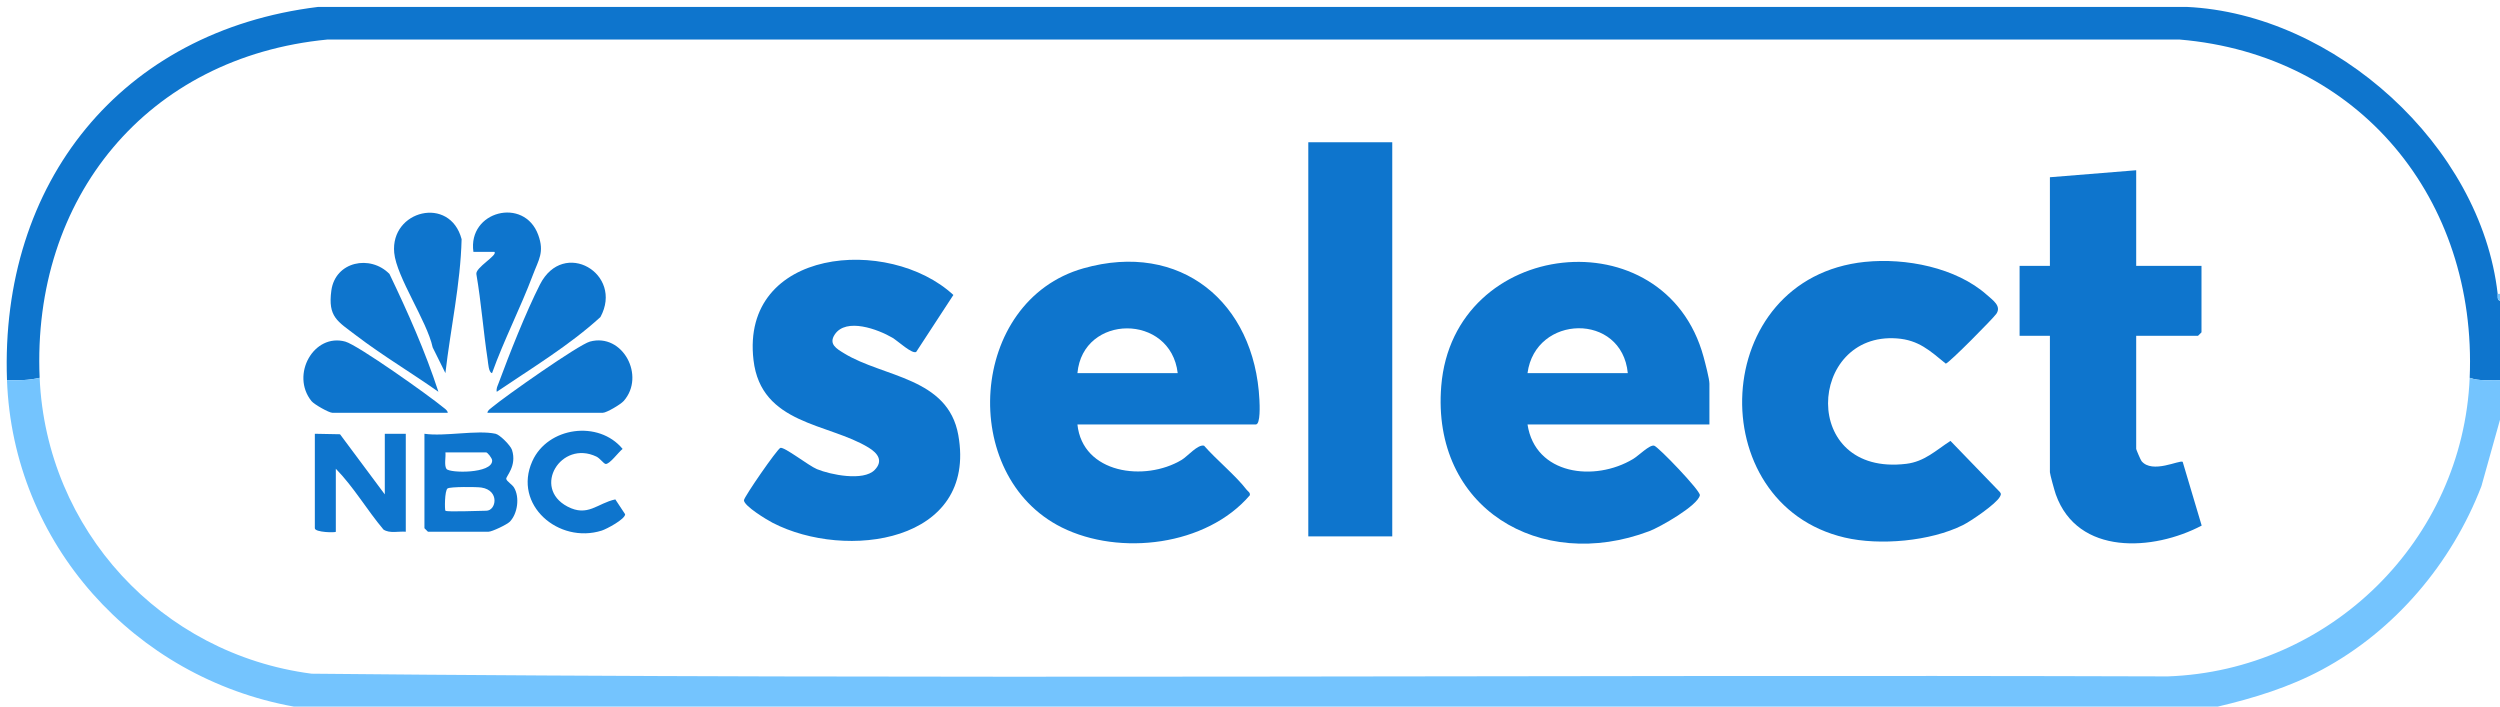
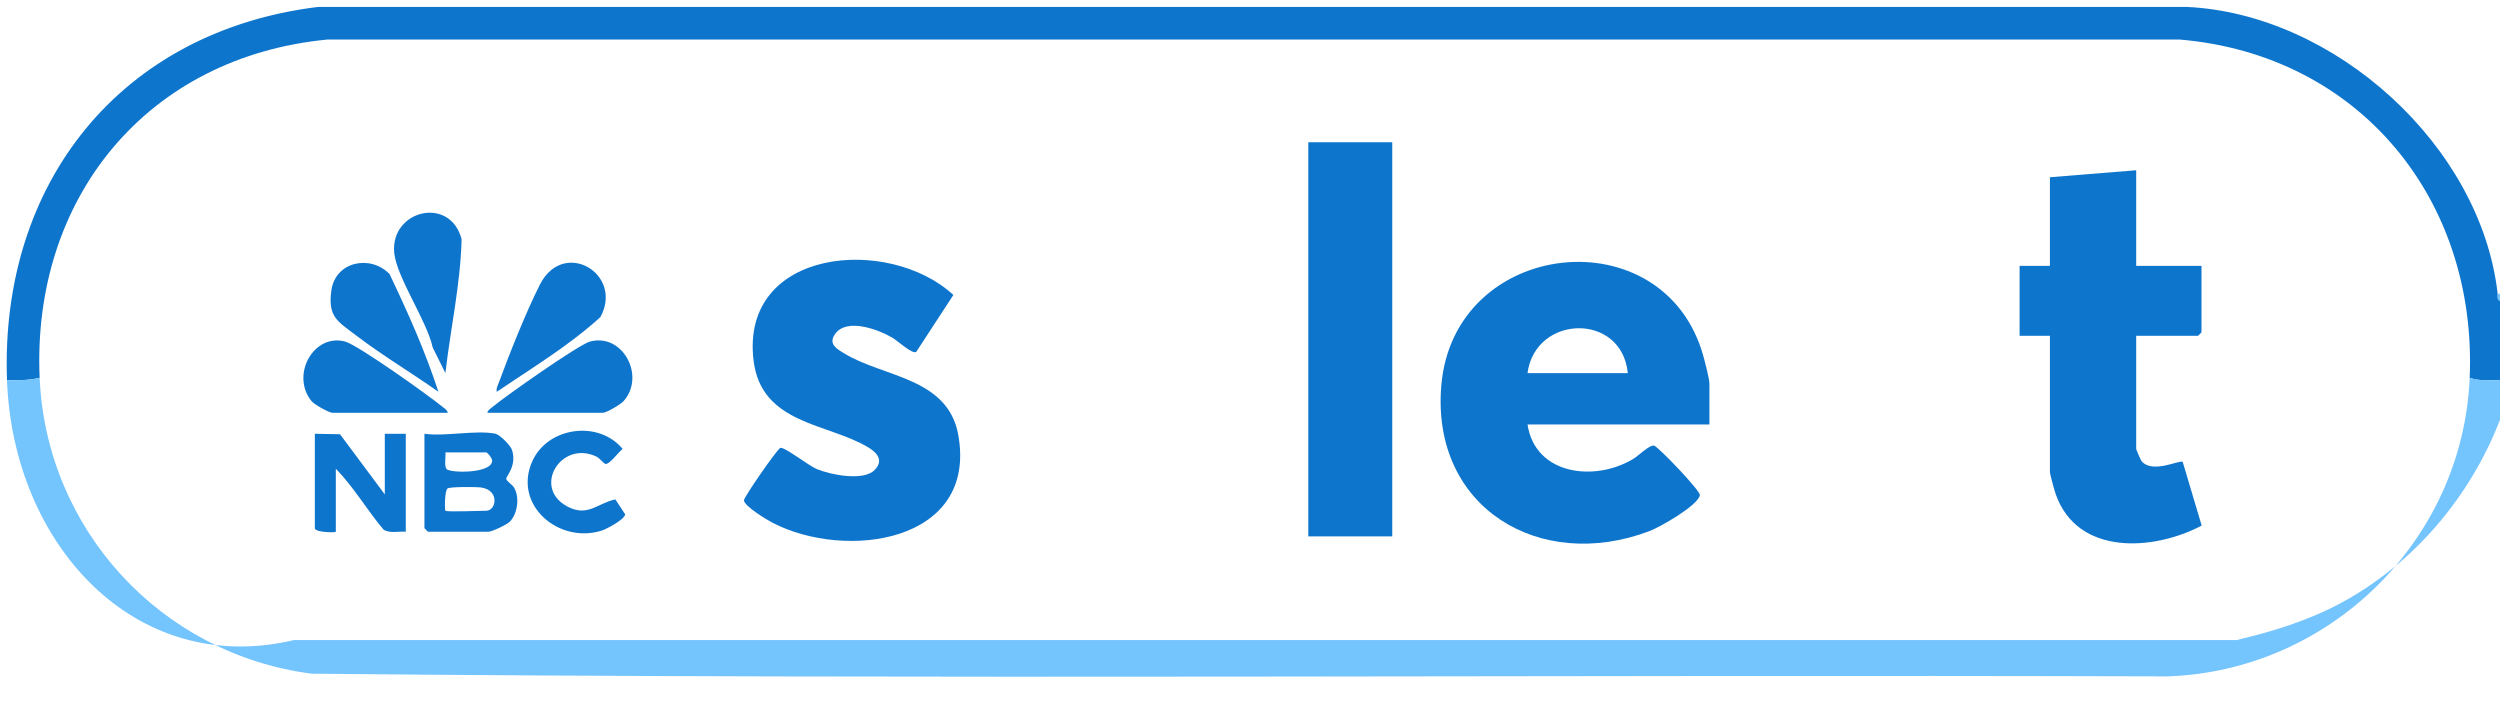
<svg xmlns="http://www.w3.org/2000/svg" id="Layer_1" data-name="Layer 1" viewBox="0 0 1072 303">
  <defs>
    <style>
      .cls-1 {
        fill: #74c4fe;
      }

      .cls-2 {
        fill: #0e75cd;
      }
    </style>
  </defs>
  <path class="cls-2" d="M1071,126c.12,1.05-.37,2.57,1,3v34c-4.37-.07-8.82.51-13-1,3.25-76.52-47.35-138.57-124.45-145.05H140.45C63.06,24.38,13.63,84.87,17,162c-4.61,1.09-9.27,1.16-14,1C-.06,78.39,51.79,13.32,136.46,2.96h801.09c63.61,2.91,126.25,59.53,133.45,123.04Z" />
-   <path class="cls-1" d="M17,162c2.85,65.16,52.02,118.48,116.62,126.88,265.17,2.63,530.64.32,795.93,1.16,69.66-2.49,126.49-58.37,129.45-128.05,4.18,1.51,8.63.93,13,1v17l-7.98,28.52c-12.73,33.03-37.08,61.87-68.35,78.65-14.05,7.54-29.19,12.18-44.67,15.83H126C57.56,290.63,5.53,233.09,3,163c4.73.16,9.39.09,14-1Z" />
+   <path class="cls-1" d="M17,162c2.85,65.16,52.02,118.48,116.62,126.88,265.17,2.63,530.64.32,795.93,1.16,69.66-2.49,126.49-58.37,129.45-128.05,4.18,1.51,8.63.93,13,1v17c-12.73,33.03-37.08,61.87-68.35,78.65-14.05,7.54-29.19,12.18-44.67,15.83H126C57.56,290.63,5.53,233.09,3,163c4.73.16,9.39.09,14-1Z" />
  <path class="cls-1" d="M1072,129c-1.37-.43-.88-1.95-1-3h1v3Z" />
  <path class="cls-2" d="M733,182h-78c3.27,21.67,28.8,24.74,45.3,14.8,2.41-1.45,7.07-6.21,9-5.7,1.78.47,19.97,19.42,19.6,21.26-.91,4.48-17.09,13.66-21.66,15.39-46.87,17.77-93.48-9.93-89.23-62.23,5.17-63.58,95.95-73.21,112.48-12.5.68,2.51,2.51,9.43,2.51,11.49v17.5ZM698,160c-2.53-26.12-39.65-25.2-43,0h43Z" />
-   <path class="cls-2" d="M462,182c2.19,21.05,28.82,24.71,44.7,15.2,2.51-1.5,6.92-6.78,9.6-6.09,5.25,6,13.56,12.79,18.23,18.87.56.73,1.66,1.2,1.4,2.39-18.56,21.67-55.72,26.18-80.61,13.81-44.61-22.17-40-97.15,9.23-111.12,41.7-11.84,73.42,14.56,75.49,56.4.1,1.95.51,10.54-1.54,10.54h-76.5ZM505,160c-3-25.71-40.68-25.47-43,0h43Z" />
-   <path class="cls-2" d="M799.79,112.29c17.29-1.77,39,2.39,52.22,14.19,2.56,2.28,6.28,4.74,4.04,8.06-1.27,1.89-20.2,21.06-21.69,21.39-6.82-5.55-11.61-10.14-20.99-10.82-38.24-2.79-41.77,59.28,4.02,53.78,7.88-.95,12.72-5.8,18.97-9.83l21.2,21.94c.68.76.4,1.22,0,1.99-1.59,3.08-12.44,10.48-15.88,12.18-13.94,6.94-35.65,8.86-50.69,5.33-61.71-14.48-58.16-111.35,8.8-118.22Z" />
  <path class="cls-2" d="M916,73v41h28v28.5l-1.5,1.5h-26.5v48.5c0,.29,1.92,4.77,2.29,5.22,4.62,5.59,16.34-.63,17.65.32l8.14,27.33c-20.65,10.91-53.2,13.02-62.56-13.39-.49-1.37-2.52-8.68-2.52-9.48v-58.5h-13v-30h13v-38l37-3Z" />
  <path class="cls-2" d="M392.89,150.88c-1.71,1.14-7.86-4.67-10.22-6.06-6.12-3.59-19.85-8.75-24.73-1.39-2.76,4.15.83,6.13,4.03,8.09,16.82,10.32,44.53,10.27,48.95,35.05,8.23,46.17-48.24,53.85-79.61,37.61-2.57-1.33-12.26-7.2-12.31-9.66-.02-1.37,14.32-22.07,15.63-22.47,1.74-.52,12.11,7.65,15.68,9.12,5.88,2.42,19.9,5.26,24.72.37,3.85-3.91,1.36-7.19-2.51-9.57-17.27-10.61-46.19-9.81-49.42-37.58-5.61-48.12,58.09-53.47,85.71-27.91l-15.93,24.4Z" />
  <rect class="cls-2" x="561" y="61" width="36" height="169" />
  <path class="cls-2" d="M212.5,186c1.83.4,6.43,5.01,7.05,6.94,2.2,6.91-2.69,11.35-2.47,12.42s2.54,2.37,3.34,3.71c2.5,4.19,1.52,11.13-1.76,14.59-1.21,1.27-7.7,4.34-9.16,4.34h-26l-1.5-1.5v-40.5c8.68,1.28,22.51-1.73,30.5,0ZM191,194c.23,1.97-.62,5.48.44,7.06,1.24,1.86,19.65,2.13,19.6-3.56,0-1.08-2.03-3.5-2.54-3.5h-17.5ZM191,219c.62.62,14.95,0,17.5,0,4.31,0,5.83-8.72-2.06-9.94-2.12-.33-13.36-.39-14.51.38-1.31.87-1.28,9.22-.94,9.56Z" />
  <path class="cls-2" d="M190.99,159.99l-5.46-11.02c-2.41-11.29-15.5-30.13-16.49-40.59-1.72-18.23,23.94-24.62,28.9-5.82-.47,19.25-4.76,38.31-6.95,57.43Z" />
  <path class="cls-2" d="M209,177c.12-1.09,1.3-1.76,2.08-2.42,5.38-4.5,36.98-26.78,41.88-28.11,14.02-3.82,23.94,14.75,14.48,25.47-1.32,1.49-7.38,5.06-8.94,5.06h-49.5Z" />
  <path class="cls-2" d="M192,177h-49.5c-1.41,0-7.8-3.58-8.96-5.04-9.02-11.26,1.01-29.17,14.5-25.49,5.41,1.48,36.12,23.32,41.88,28.11.79.65,1.97,1.33,2.08,2.42Z" />
  <path class="cls-2" d="M187.99,168c-11.59-8.18-24.03-15.57-35.31-24.18-7.95-6.08-12.14-7.85-10.6-19.23,1.69-12.49,16.7-15.53,24.93-7.1,7.86,16.4,15.38,33.28,20.98,50.51Z" />
  <path class="cls-2" d="M213.01,168c-.29-1.44.33-2.45.79-3.7,4.65-12.58,11.74-30.5,17.72-42.28,10.13-19.96,36.02-4.6,25.94,13.94-13.4,12.21-29.41,21.85-44.45,32.05Z" />
-   <path class="cls-2" d="M210.99,159.99c-1.47-.19-1.66-4.32-1.86-5.62-1.87-12.19-2.76-24.6-4.85-36.75-.64-2.83,9.3-8.19,7.72-9.61h-9c-2.52-17.51,21.78-23.74,27.79-7.29,2.73,7.47.19,10.6-2.32,17.26-5.33,14.16-12.37,27.77-17.48,42.02Z" />
  <path class="cls-2" d="M135,186l10.8.21,19.2,25.79v-26h9v42c-3.14-.26-6.86.85-9.57-.93-7.09-8.42-12.76-18.25-20.43-26.07v27c0,.47-9,.33-9-1.5v-40.5Z" />
  <path class="cls-2" d="M263.85,214.14l4.21,6.37c0,2.13-7.96,6.35-10.04,7.01-18.46,5.83-38.18-11.04-29.76-29.76,6.64-14.77,28.47-17.69,38.72-5.26-1.66,1.21-5.68,6.8-7.34,6.43-.87-.2-2.37-2.41-3.91-3.15-15.15-7.23-27.7,13.35-12.42,21.42,8.76,4.62,12.85-1.43,20.55-3.06Z" />
</svg>